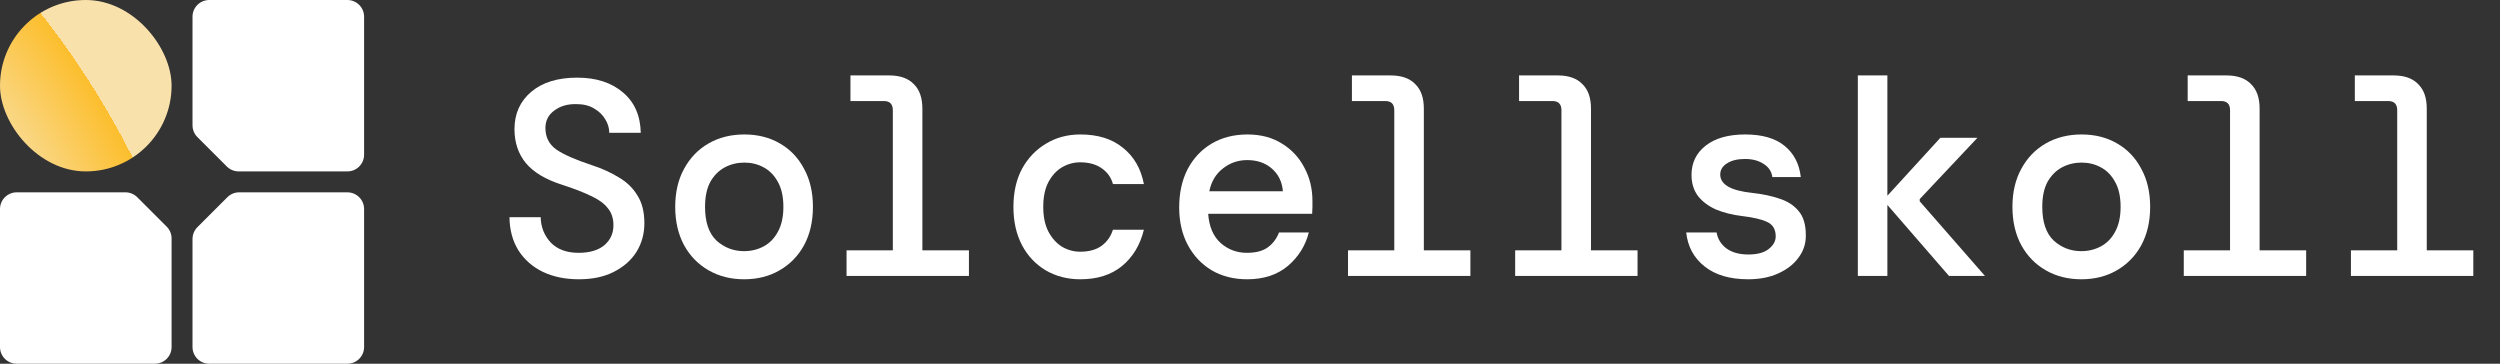
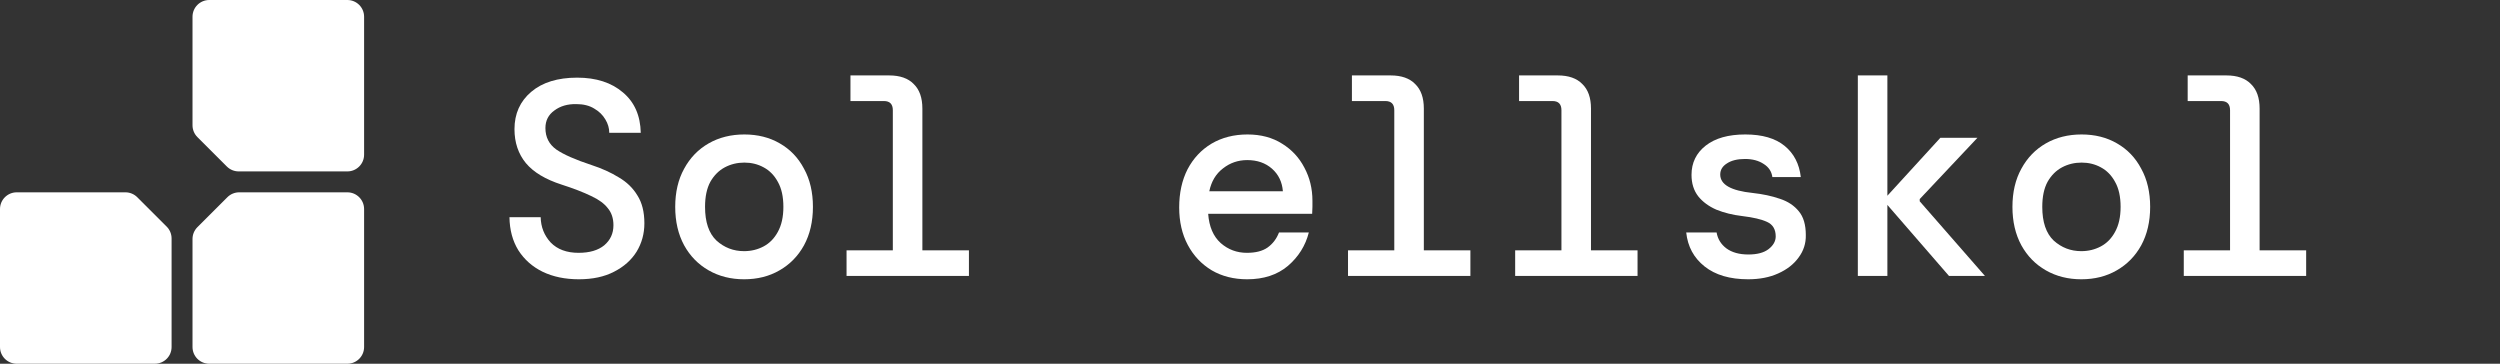
<svg xmlns="http://www.w3.org/2000/svg" width="921" height="134" viewBox="0 0 921 134" fill="none">
  <rect x="0" y="0" width="921" height="134" fill="#333333" stroke="none" />
  <path d="M213.257 102.886C208.19 102.886 203.74 101.963 199.906 100.116C196.14 98.269 193.162 95.636 190.971 92.216C188.849 88.796 187.753 84.727 187.685 80.007H199.187C199.256 83.632 200.488 86.744 202.884 89.344C205.349 91.874 208.772 93.14 213.154 93.14C217.194 93.14 220.343 92.216 222.602 90.37C224.862 88.454 225.991 85.992 225.991 82.983C225.991 80.452 225.307 78.366 223.938 76.724C222.637 75.014 220.583 73.509 217.776 72.21C214.968 70.842 211.34 69.44 206.889 68.003C200.933 66.088 196.551 63.455 193.744 60.103C190.937 56.683 189.533 52.511 189.533 47.586C189.533 41.909 191.587 37.327 195.695 33.838C199.803 30.35 205.452 28.606 212.641 28.606C219.624 28.606 225.238 30.419 229.483 34.044C233.728 37.6 235.919 42.559 236.056 48.92H224.451C224.451 47.21 223.972 45.569 223.013 43.995C222.055 42.354 220.685 41.02 218.905 39.994C217.125 38.9 214.934 38.353 212.333 38.353C209.115 38.284 206.41 39.071 204.219 40.712C202.028 42.286 200.933 44.44 200.933 47.176C200.933 50.528 202.268 53.161 204.938 55.076C207.608 56.923 211.956 58.838 217.981 60.822C221.747 62.053 225.067 63.557 227.943 65.336C230.887 67.046 233.18 69.269 234.824 72.005C236.535 74.672 237.391 78.092 237.391 82.264C237.391 86.095 236.433 89.583 234.515 92.729C232.598 95.807 229.826 98.269 226.197 100.116C222.637 101.963 218.323 102.886 213.257 102.886Z" fill="white" />
  <path d="M274.117 102.886C269.256 102.886 264.908 101.792 261.074 99.603C257.24 97.415 254.228 94.337 252.037 90.37C249.846 86.334 248.751 81.615 248.751 76.211C248.751 70.808 249.846 66.122 252.037 62.155C254.228 58.12 257.24 55.008 261.074 52.819C264.908 50.63 269.29 49.536 274.22 49.536C279.149 49.536 283.497 50.63 287.263 52.819C291.097 55.008 294.075 58.12 296.197 62.155C298.388 66.122 299.484 70.808 299.484 76.211C299.484 81.615 298.388 86.334 296.197 90.37C294.006 94.337 290.994 97.415 287.16 99.603C283.394 101.792 279.047 102.886 274.117 102.886ZM274.117 92.524C276.719 92.524 279.115 91.943 281.306 90.78C283.497 89.617 285.243 87.839 286.544 85.445C287.913 82.983 288.598 79.904 288.598 76.211C288.598 72.449 287.913 69.371 286.544 66.977C285.243 64.583 283.497 62.805 281.306 61.642C279.184 60.48 276.822 59.898 274.22 59.898C271.618 59.898 269.222 60.48 267.031 61.642C264.84 62.805 263.06 64.583 261.691 66.977C260.39 69.371 259.739 72.449 259.739 76.211C259.739 81.82 261.143 85.958 263.95 88.625C266.826 91.224 270.215 92.524 274.117 92.524Z" fill="white" />
  <path d="M311.87 101.655V92.216H328.918V40.61C328.918 38.353 327.823 37.224 325.632 37.224H313.308V27.785H327.583C331.554 27.785 334.567 28.845 336.621 30.966C338.743 33.018 339.804 36.027 339.804 39.994V92.216H356.955V101.655H311.87Z" fill="white" />
-   <path d="M397.994 102.886C393.27 102.886 389.025 101.792 385.26 99.603C381.563 97.415 378.653 94.337 376.53 90.37C374.408 86.334 373.347 81.615 373.347 76.211C373.347 70.808 374.408 66.122 376.53 62.155C378.721 58.188 381.665 55.11 385.362 52.922C389.06 50.664 393.27 49.536 397.994 49.536C404.499 49.536 409.736 51.177 413.707 54.46C417.747 57.675 420.314 62.121 421.41 67.798H410.01C409.325 65.336 407.922 63.386 405.799 61.95C403.746 60.514 401.11 59.795 397.892 59.795C395.564 59.795 393.339 60.411 391.216 61.642C389.162 62.873 387.485 64.72 386.184 67.183C384.952 69.576 384.335 72.586 384.335 76.211C384.335 79.768 384.952 82.777 386.184 85.24C387.485 87.702 389.162 89.583 391.216 90.882C393.339 92.114 395.564 92.729 397.892 92.729C401.178 92.729 403.814 92.011 405.799 90.575C407.785 89.138 409.189 87.155 410.01 84.624H421.41C420.04 90.233 417.37 94.678 413.399 97.962C409.428 101.245 404.293 102.886 397.994 102.886Z" fill="white" />
  <path d="M459.471 102.886C454.541 102.886 450.194 101.792 446.428 99.603C442.662 97.346 439.718 94.234 437.596 90.267C435.474 86.3 434.412 81.683 434.412 76.416C434.412 71.081 435.439 66.396 437.493 62.36C439.616 58.325 442.56 55.179 446.325 52.922C450.16 50.664 454.576 49.536 459.574 49.536C464.503 49.536 468.748 50.664 472.308 52.922C475.868 55.11 478.607 58.051 480.524 61.745C482.51 65.438 483.502 69.508 483.502 73.954C483.502 74.638 483.502 75.39 483.502 76.211C483.502 76.963 483.468 77.818 483.4 78.776H445.093C445.435 83.495 446.976 87.086 449.714 89.549C452.453 91.943 455.671 93.14 459.368 93.14C462.586 93.14 465.119 92.49 466.968 91.19C468.885 89.822 470.288 87.975 471.179 85.65H482.167C480.935 90.506 478.367 94.61 474.465 97.962C470.562 101.245 465.564 102.886 459.471 102.886ZM459.471 58.975C456.116 58.975 453.138 60.001 450.536 62.053C447.934 64.036 446.257 66.841 445.504 70.466H472.616C472.342 67.046 471.007 64.276 468.611 62.155C466.215 60.035 463.168 58.975 459.471 58.975Z" fill="white" />
  <path d="M496.608 101.655V92.216H513.656V40.61C513.656 38.353 512.56 37.224 510.369 37.224H498.046V27.785H512.321C516.292 27.785 519.304 28.845 521.358 30.966C523.481 33.018 524.542 36.027 524.542 39.994V92.216H541.693V101.655H496.608Z" fill="white" />
  <path d="M558.187 101.655V92.216H575.235V40.61C575.235 38.353 574.139 37.224 571.949 37.224H559.625V27.785H573.9C577.871 27.785 580.883 28.845 582.937 30.966C585.06 33.018 586.121 36.027 586.121 39.994V92.216H603.272V101.655H558.187Z" fill="white" />
  <path d="M644.003 102.886C637.293 102.886 631.953 101.313 627.982 98.167C624.011 95.02 621.752 90.848 621.204 85.65H632.398C632.809 88.044 634.007 89.993 635.993 91.498C638.047 93.003 640.751 93.755 644.106 93.755C647.324 93.755 649.788 93.105 651.5 91.806C653.28 90.438 654.17 88.865 654.17 87.086C654.17 84.487 653.109 82.709 650.987 81.751C648.933 80.794 645.886 80.076 641.846 79.597C638.355 79.186 635.171 78.4 632.295 77.237C629.488 76.006 627.263 74.364 625.62 72.312C623.977 70.192 623.155 67.559 623.155 64.412C623.155 59.967 624.901 56.376 628.393 53.64C631.885 50.904 636.746 49.536 642.976 49.536C649.206 49.536 654.033 50.938 657.457 53.742C660.88 56.547 662.865 60.377 663.413 65.233H652.938C652.664 63.181 651.603 61.574 649.754 60.411C647.906 59.18 645.612 58.564 642.873 58.564C640.066 58.564 637.841 59.111 636.198 60.206C634.555 61.232 633.733 62.6 633.733 64.31C633.733 68.003 637.704 70.26 645.646 71.081C649.412 71.492 652.767 72.21 655.711 73.236C658.655 74.193 660.983 75.732 662.694 77.853C664.406 79.904 665.262 82.811 665.262 86.573C665.33 89.651 664.44 92.421 662.592 94.884C660.811 97.346 658.312 99.295 655.095 100.732C651.945 102.168 648.248 102.886 644.003 102.886Z" fill="white" />
  <path d="M684.426 101.655V27.785H695.312V72.107L714.825 50.767H728.484L707.225 73.338V74.159L731.257 101.655H718.009L695.312 75.493V101.655H684.426Z" fill="white" />
  <path d="M766.751 102.886C761.89 102.886 757.542 101.792 753.708 99.603C749.874 97.415 746.861 94.337 744.67 90.37C742.479 86.334 741.384 81.615 741.384 76.211C741.384 70.808 742.479 66.122 744.67 62.155C746.861 58.12 749.874 55.008 753.708 52.819C757.542 50.63 761.924 49.536 766.853 49.536C771.783 49.536 776.13 50.63 779.896 52.819C783.73 55.008 786.708 58.12 788.831 62.155C791.022 66.122 792.117 70.808 792.117 76.211C792.117 81.615 791.022 86.334 788.831 90.37C786.64 94.337 783.627 97.415 779.793 99.603C776.028 101.792 771.68 102.886 766.751 102.886ZM766.751 92.524C769.352 92.524 771.749 91.943 773.94 90.78C776.13 89.617 777.876 87.839 779.177 85.445C780.546 82.983 781.231 79.904 781.231 76.211C781.231 72.449 780.546 69.371 779.177 66.977C777.876 64.583 776.13 62.805 773.94 61.642C771.817 60.48 769.455 59.898 766.853 59.898C764.252 59.898 761.855 60.48 759.664 61.642C757.474 62.805 755.693 64.583 754.324 66.977C753.023 69.371 752.373 72.449 752.373 76.211C752.373 81.82 753.776 85.958 756.583 88.625C759.459 91.224 762.848 92.524 766.751 92.524Z" fill="white" />
  <path d="M804.504 101.655V92.216H821.552V40.61C821.552 38.353 820.456 37.224 818.265 37.224H805.941V27.785H820.217C824.188 27.785 827.2 28.845 829.254 30.966C831.377 33.018 832.438 36.027 832.438 39.994V92.216H849.588V101.655H804.504Z" fill="white" />
-   <path d="M866.083 101.655V92.216H883.131V40.61C883.131 38.353 882.035 37.224 879.845 37.224H867.521V27.785H881.796C885.767 27.785 888.779 28.845 890.833 30.966C892.956 33.018 894.017 36.027 894.017 39.994V92.216H911.168V101.655H866.083Z" fill="white" />
-   <rect width="63.212" height="63.149" rx="31.575" fill="url(#paint0_radial_178_2677)" />
  <path fill-rule="evenodd" clip-rule="evenodd" d="M134.133 6.161C134.133 2.758 131.372 0 127.966 0H77.088C73.682 0 70.921 2.758 70.921 6.161V46.155C70.921 47.789 71.57 49.356 72.727 50.511L83.571 61.345C84.728 62.5 86.297 63.149 87.932 63.149H127.966C131.372 63.149 134.133 60.391 134.133 56.989V6.161Z" fill="white" />
  <path fill-rule="evenodd" clip-rule="evenodd" d="M127.966 134C131.372 134 134.133 131.242 134.133 127.839L134.133 77.011C134.133 73.609 131.372 70.851 127.966 70.851L88.129 70.851C86.493 70.851 84.924 71.5 83.768 72.655L72.727 83.685C71.571 84.84 70.921 86.407 70.921 88.041L70.921 127.839C70.921 131.242 73.682 134 77.088 134L127.966 134Z" fill="white" />
  <path fill-rule="evenodd" clip-rule="evenodd" d="M6.167 134C2.761 134 2.64239e-06 131.242 2.49351e-06 127.839L2.69569e-07 77.011C1.2069e-07 73.609 2.761 70.851 6.167 70.851L46.2 70.851C47.836 70.851 49.405 71.5 50.561 72.655L61.406 83.489C62.562 84.644 63.212 86.211 63.212 87.845L63.212 127.839C63.212 131.242 60.451 134 57.045 134L6.167 134Z" fill="white" />
  <defs>
    <radialGradient id="paint0_radial_178_2677" cx="0" cy="0" r="1" gradientUnits="userSpaceOnUse" gradientTransform="translate(-2.32997e-06 63.149) rotate(-30.44) scale(45.34 120.737)">
      <stop stop-color="#F9E2AB" />
      <stop offset="1" stop-color="#FCBE2D" />
      <stop offset="1" stop-color="#F9E1AB" />
    </radialGradient>
  </defs>
</svg>